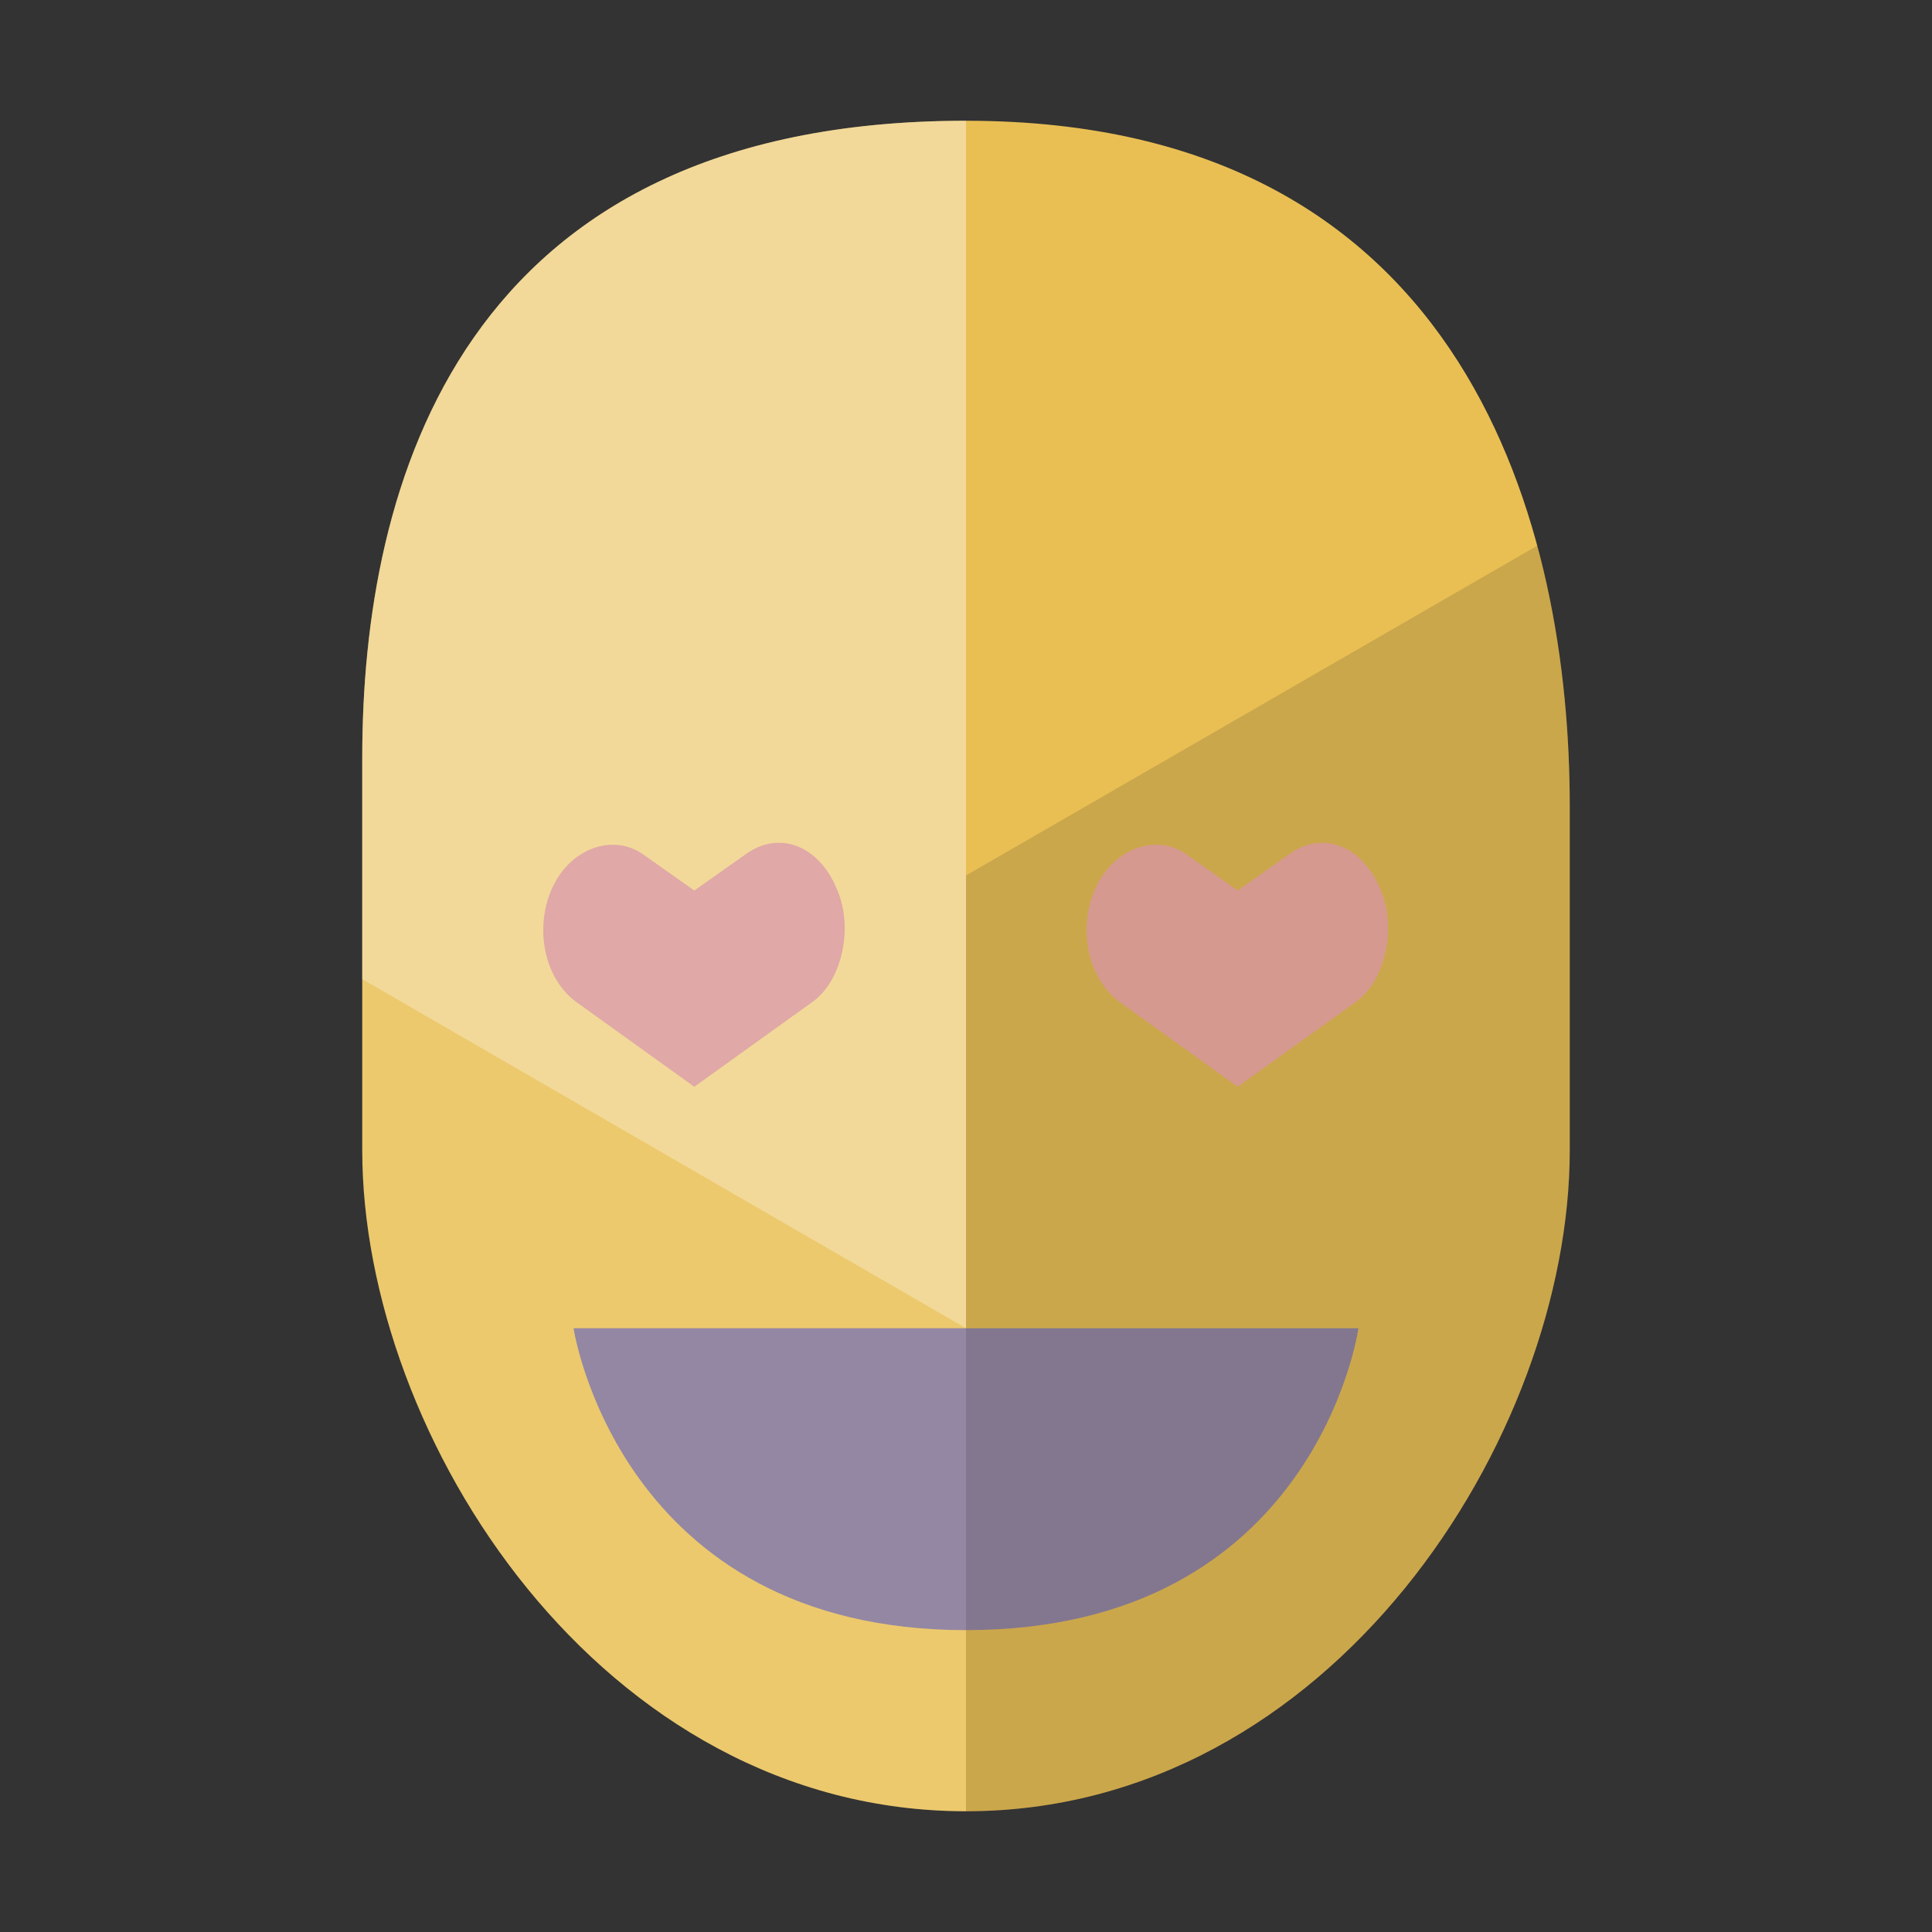
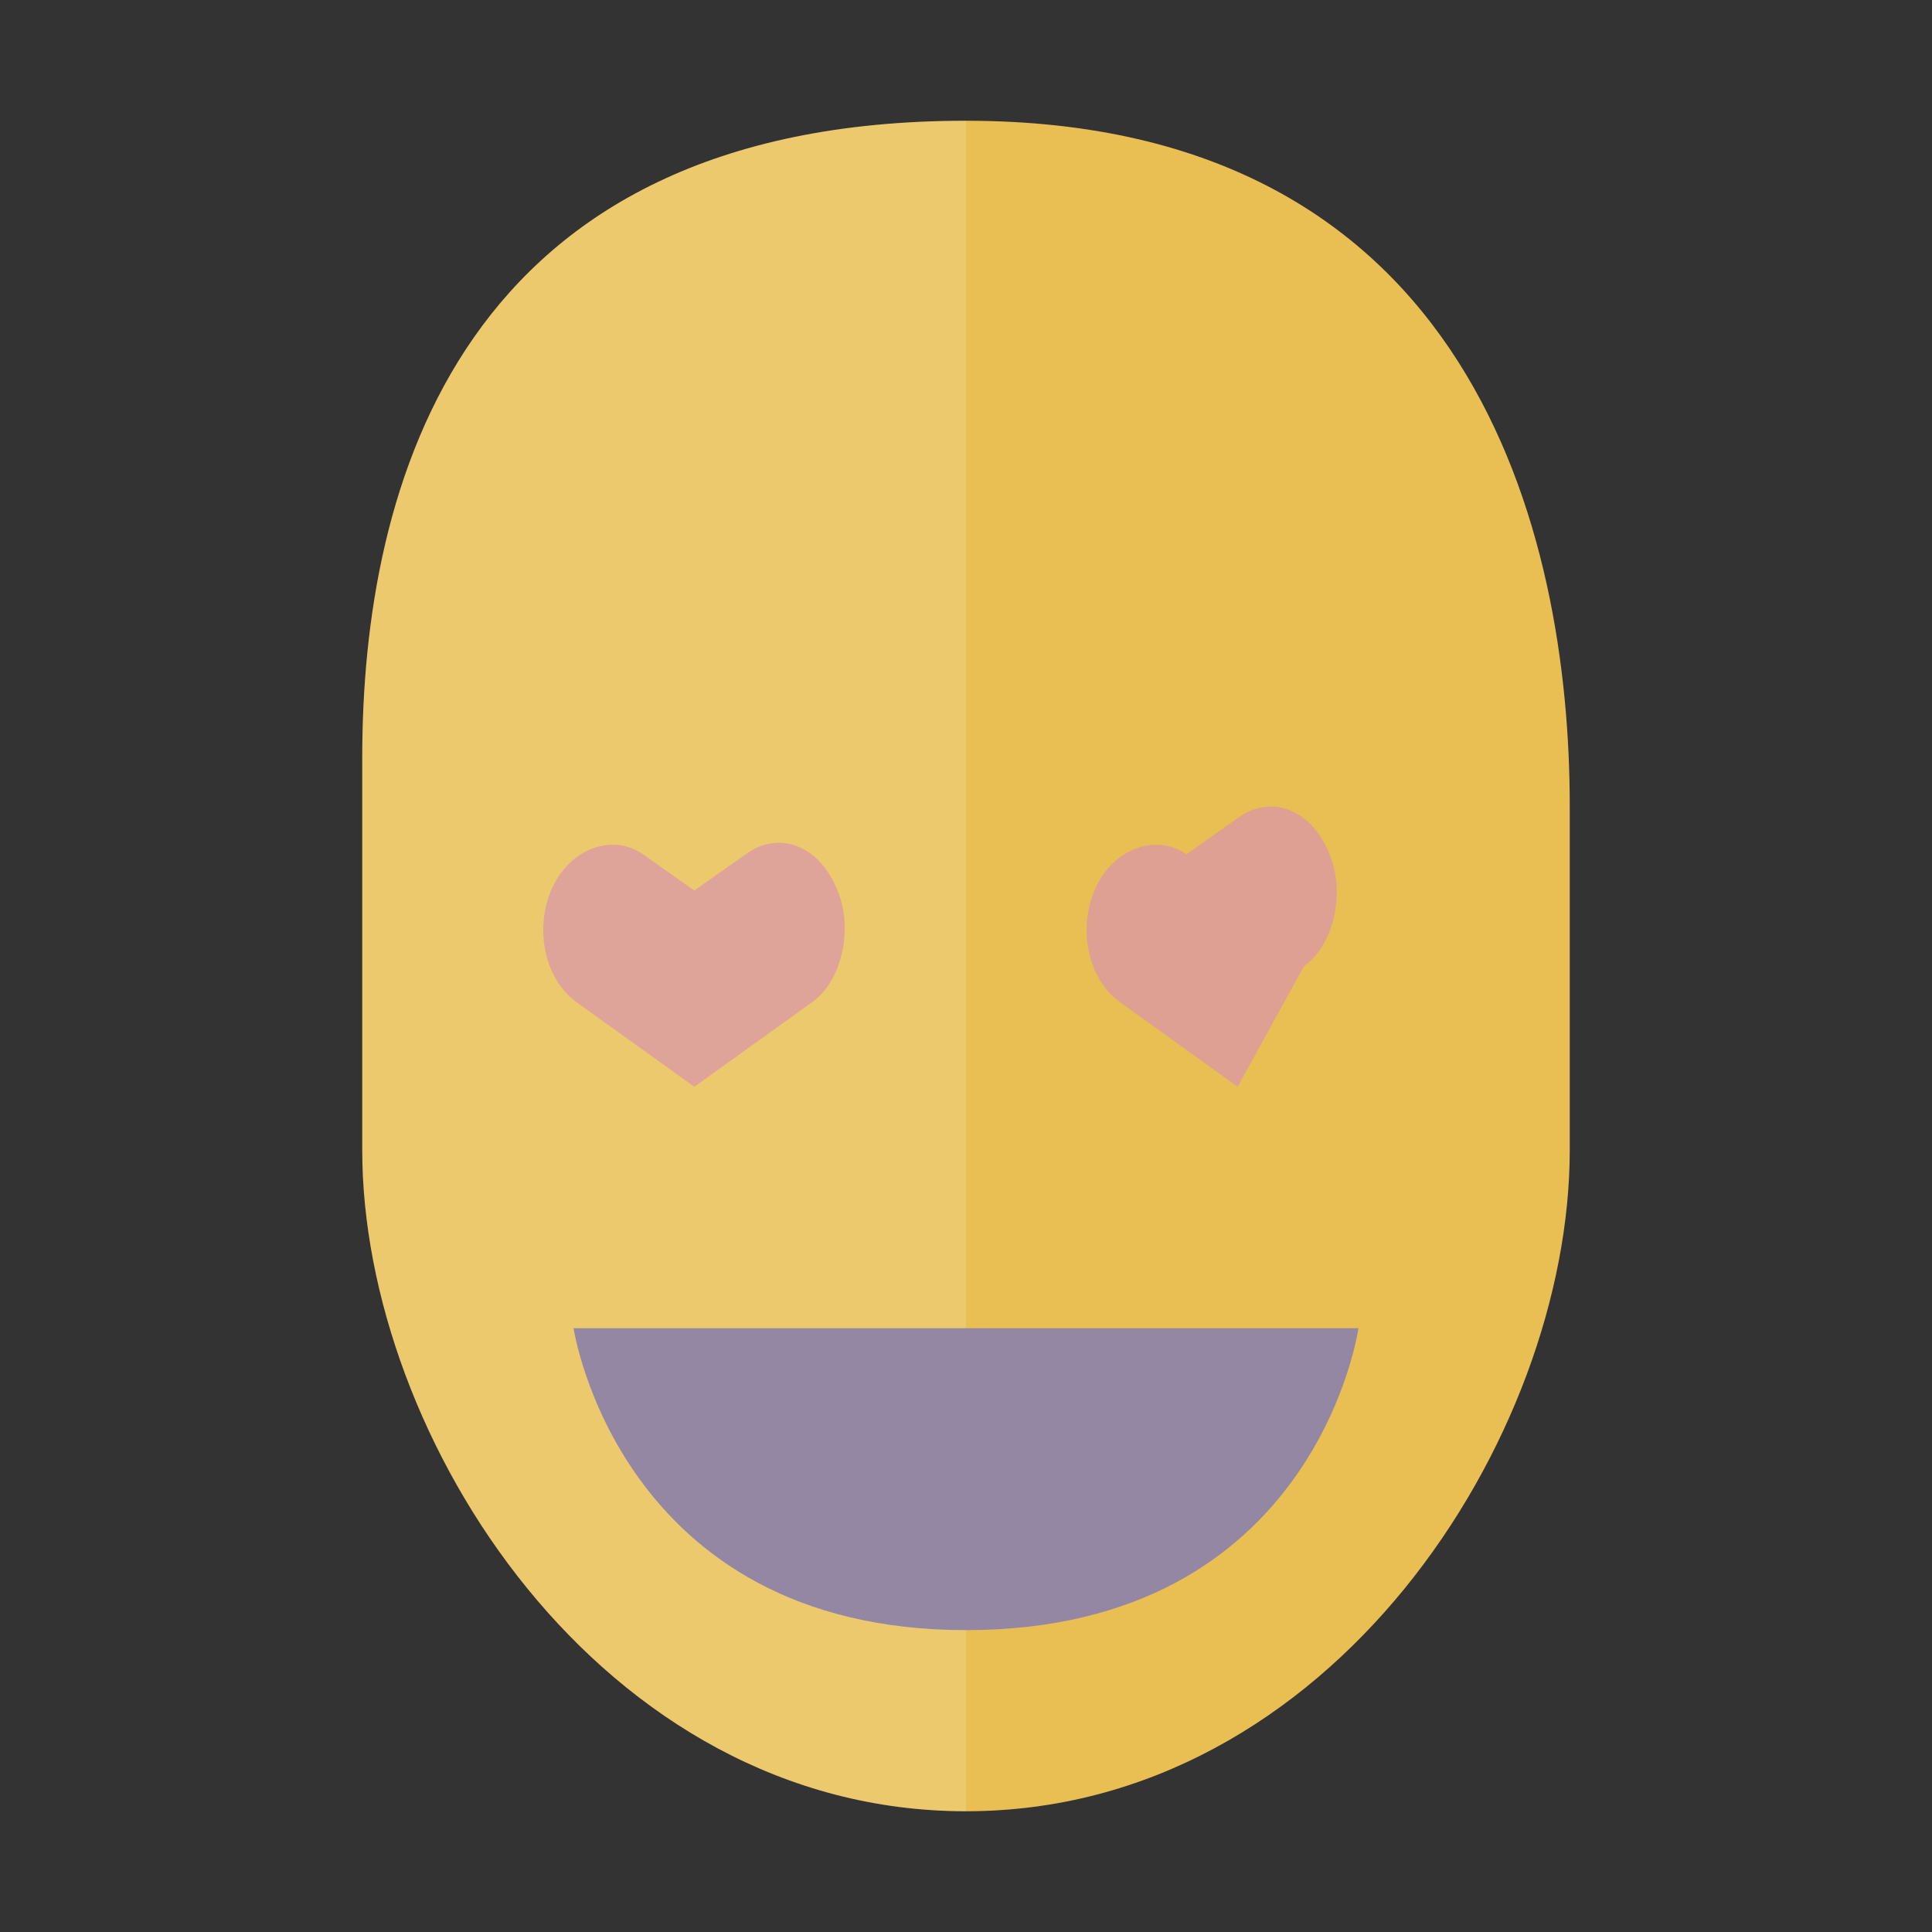
<svg xmlns="http://www.w3.org/2000/svg" xmlns:xlink="http://www.w3.org/1999/xlink" version="1.1" id="Layer_1" x="0px" y="0px" viewBox="0 0 64 64" style="enable-background:new 0 0 64 64;" xml:space="preserve">
  <rect x="0" y="0" width="64" height="64" fill="#333333" stroke="none" />
  <style type="text/css">
	.st0{clip-path:url(#SVGID_2_);}
	.st1{opacity:0.15;fill:#FFFFFF;}
	.st2{opacity:0.15;fill:#231F20;}
	.st3{opacity:0.3;fill:#FFFFFF;}
	.st4{opacity:0.7;fill:#D993AD;}
</style>
  <g>
    <defs>
      <path id="SVGID_1_" d="M32,4c16.8,0,20,13.7,20,22.7c0,3.2,0,6.5,0,11.4C52,47.6,44.1,60,32,60S12,47.6,12,38.1c0-4.9,0-9.7,0-13    C12,16.1,15.2,4,32,4z" />
    </defs>
    <use xlink:href="#SVGID_1_" style="overflow:visible;fill-rule:evenodd;clip-rule:evenodd;fill:#E9BF54;" />
    <clipPath id="SVGID_2_">
      <use xlink:href="#SVGID_1_" style="overflow:visible;" />
    </clipPath>
    <g class="st0">
      <rect x="10.9" y="4" class="st1" width="21.1" height="56.8" />
    </g>
    <g class="st0">
      <defs>
        <path id="SVGID_3_" d="M19,44h26c0,0-1.4,10-13,10C20.5,54,19,44,19,44z" />
      </defs>
      <use xlink:href="#SVGID_3_" style="overflow:visible;fill-rule:evenodd;clip-rule:evenodd;fill:#9487A3;" />
      <clipPath id="SVGID_4_">
        <use xlink:href="#SVGID_3_" style="overflow:visible;" />
      </clipPath>
    </g>
    <g class="st0">
      <g>
-         <polygon class="st2" points="54,16.3 32,29 32,45.1 32,60.8 54,60.8    " />
-       </g>
+         </g>
      <g>
-         <polygon class="st3" points="32,28.9 32,2.9 10.9,2.9 10.9,31.8 32,44    " />
-       </g>
+         </g>
    </g>
    <g class="st0">
      <g>
        <path class="st4" d="M23,36l-3.9-2.8c-1.1-0.8-1.4-2.5-0.8-3.8c0.6-1.3,2-1.8,3-1.1l1.7,1.2l1.7-1.2c1.1-0.8,2.4-0.3,3,1.1     c0.6,1.3,0.2,3.1-0.8,3.8L23,36z" />
      </g>
      <g>
-         <path class="st4" d="M41,36l-3.9-2.8c-1.1-0.8-1.4-2.5-0.8-3.8c0.6-1.3,2-1.8,3-1.1l1.7,1.2l1.7-1.2c1.1-0.8,2.4-0.3,3,1.1     c0.6,1.3,0.2,3.1-0.8,3.8L41,36z" />
+         <path class="st4" d="M41,36l-3.9-2.8c-1.1-0.8-1.4-2.5-0.8-3.8c0.6-1.3,2-1.8,3-1.1l1.7-1.2c1.1-0.8,2.4-0.3,3,1.1     c0.6,1.3,0.2,3.1-0.8,3.8L41,36z" />
      </g>
    </g>
  </g>
</svg>